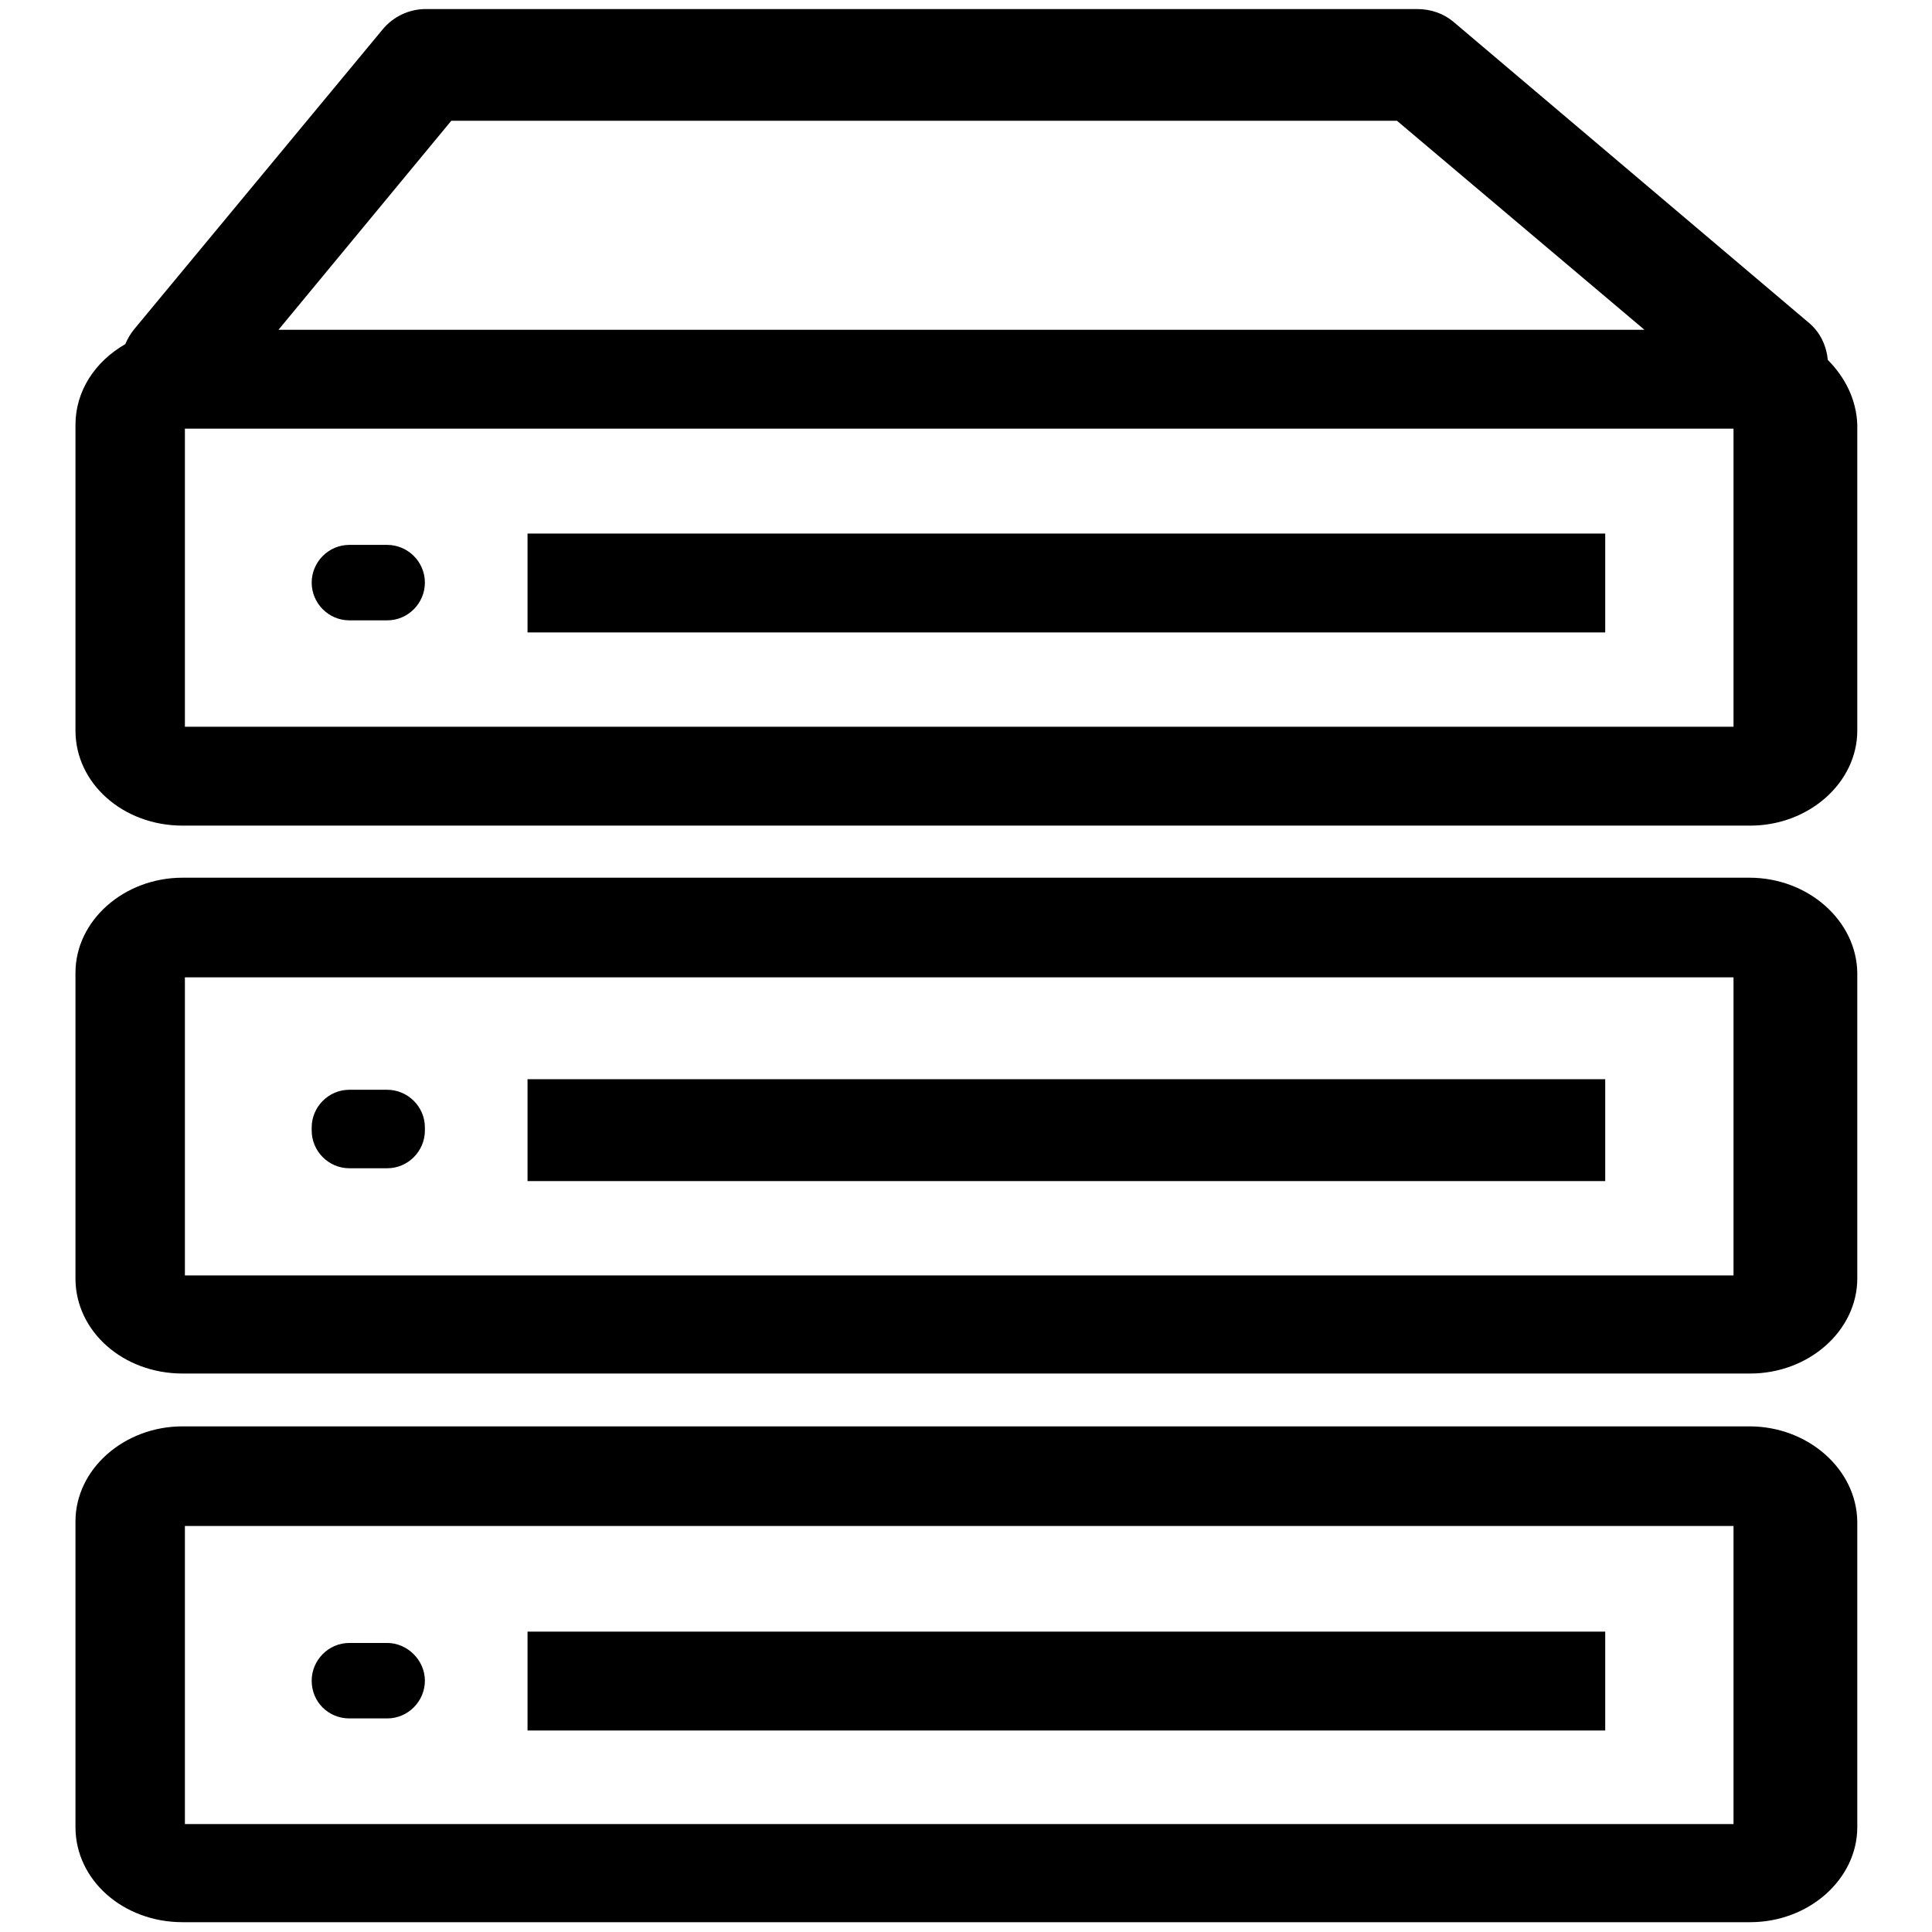
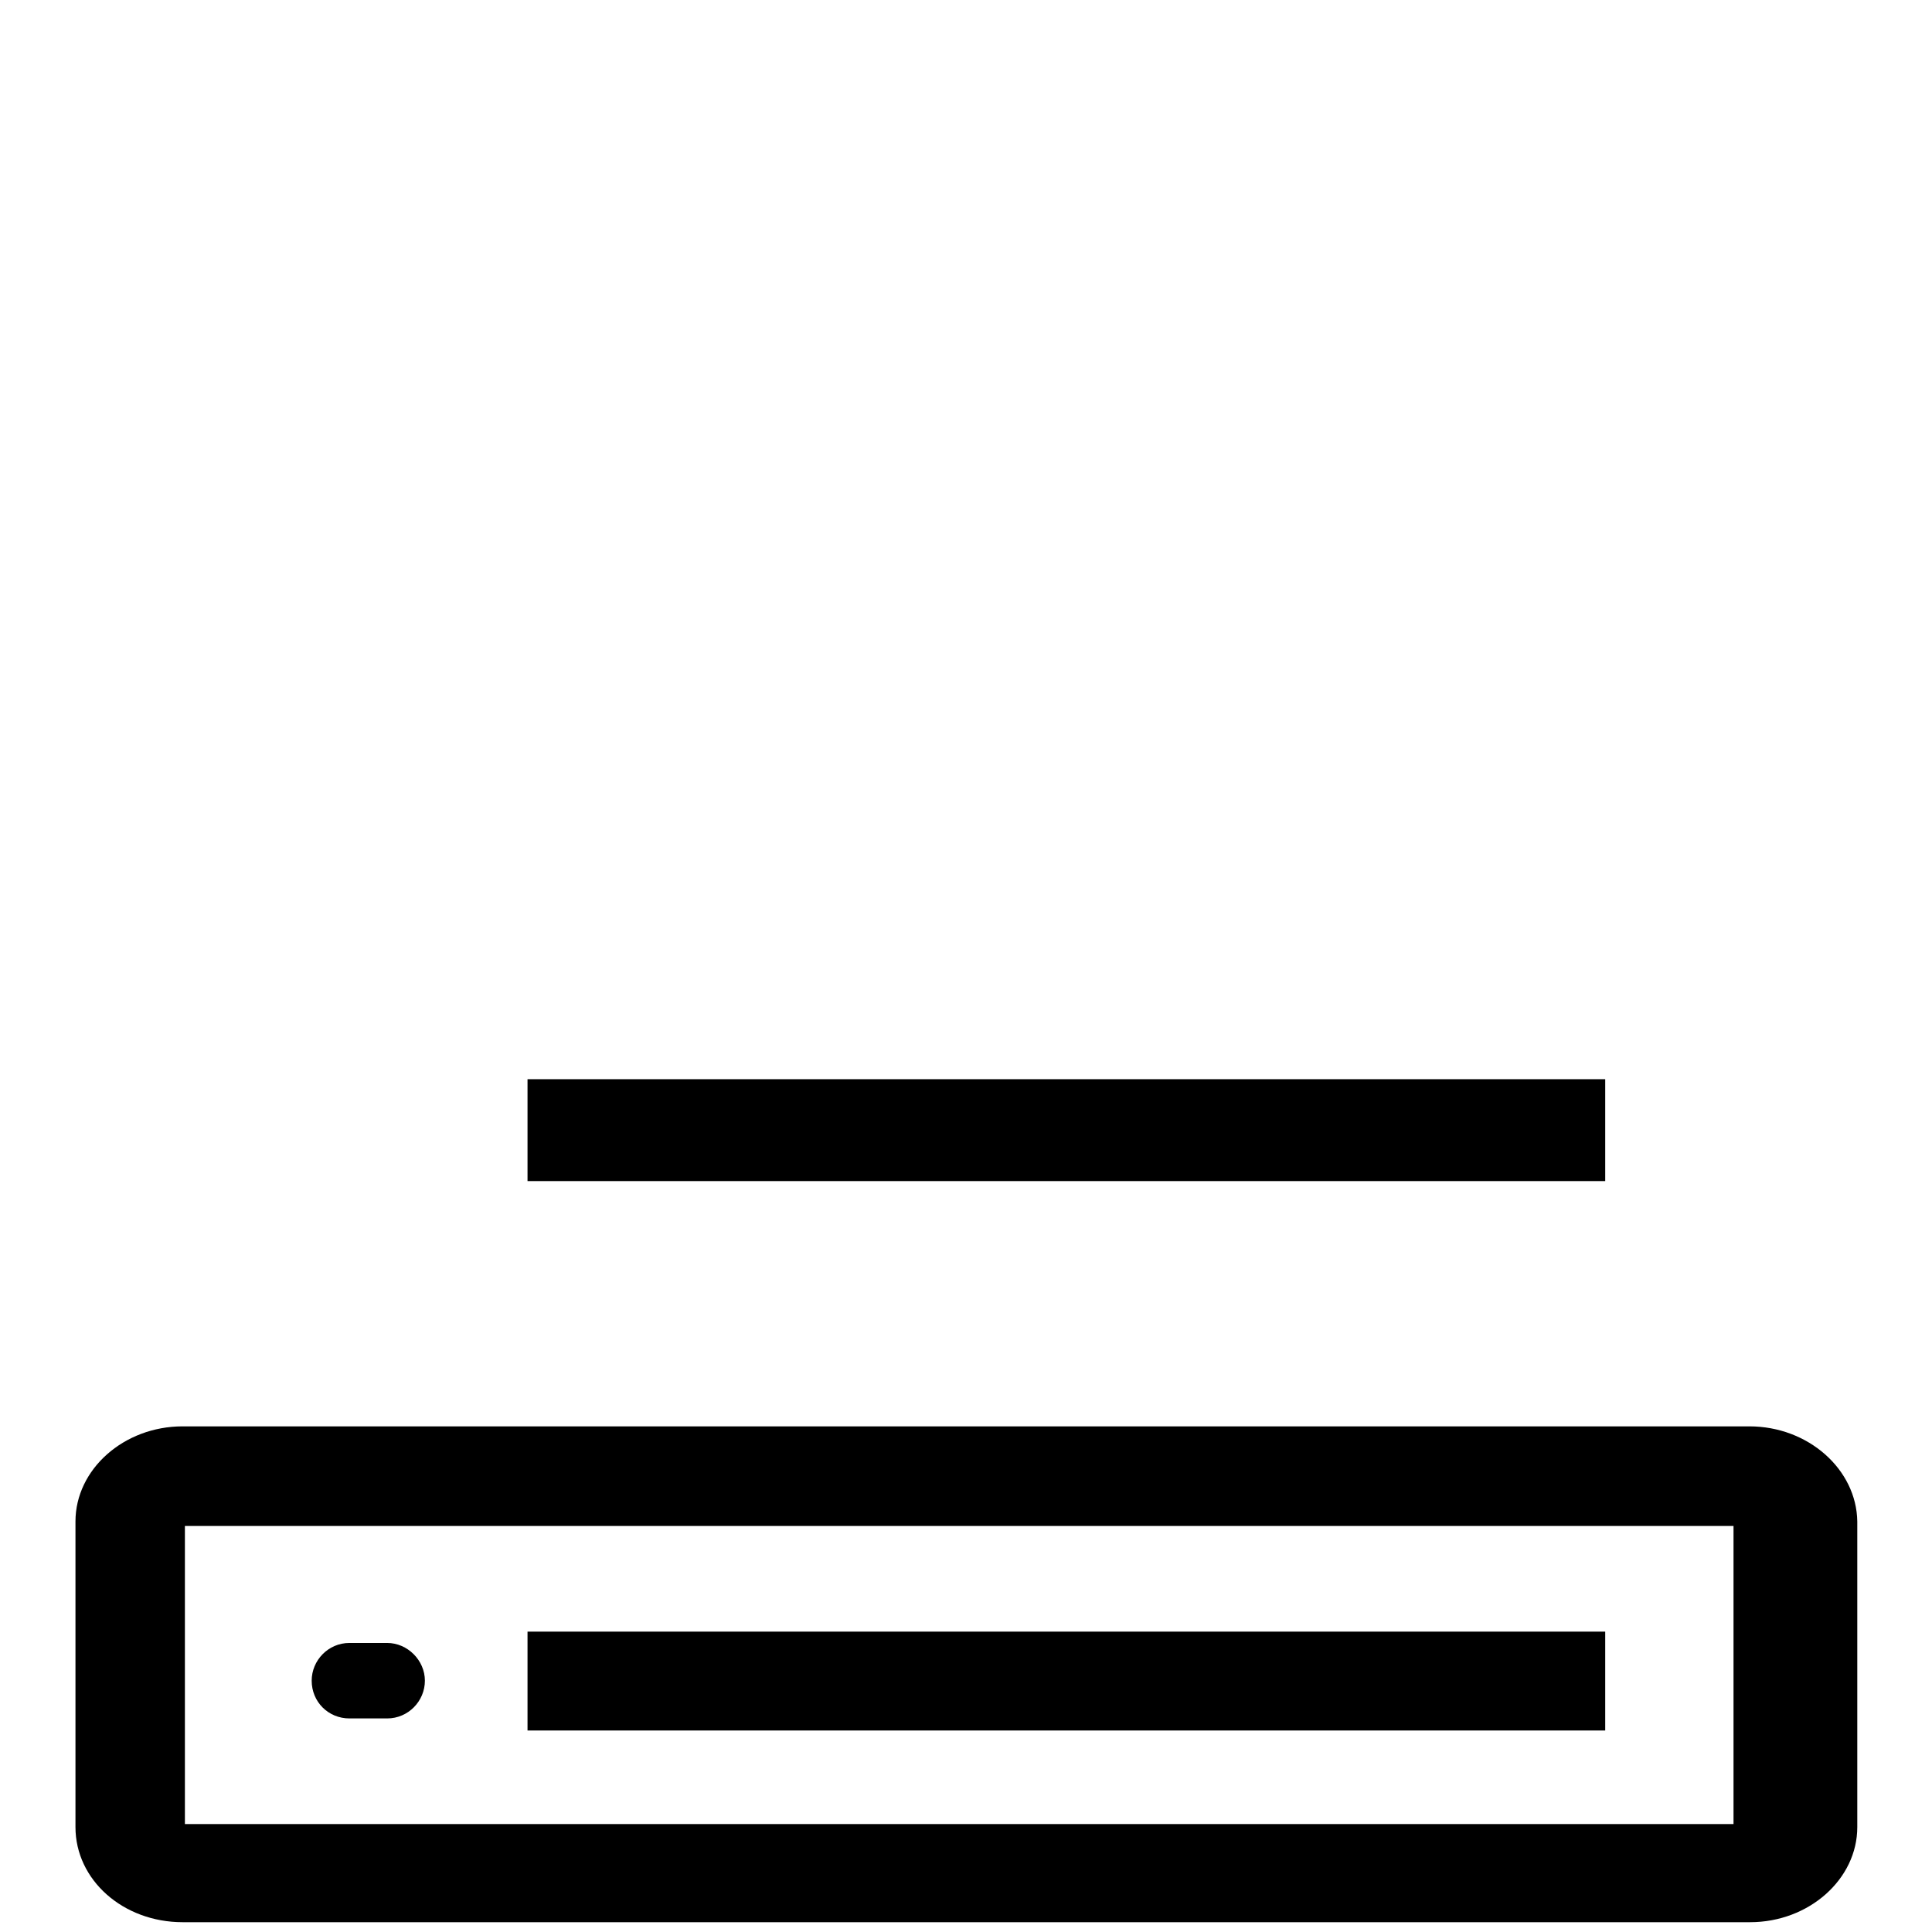
<svg xmlns="http://www.w3.org/2000/svg" version="1.1" x="0px" y="0px" viewBox="0 0 256 256" enable-background="new 0 0 256 256" xml:space="preserve">
  <g>
    <g>
      <path fill="#000000" d="M212.7,156.2v-12.9V143H69.9v0.3v12.9v0.3h142.8L212.7,156.2L212.7,156.2z" />
-       <path fill="#000000" d="M69.9,70.7h142.8v13.1H69.9V70.7z" />
      <path fill="#000000" d="M69.9,216.2h142.8v13.1H69.9V216.2z" />
-       <path fill="#000000" d="M231.8,116.3H24.2c-7.8,0-14.2,5.7-14.2,12.6v40.5c0,7,6.3,12.6,14.2,12.6h207.7c7.8,0,14.2-5.7,14.2-12.6v-40.5C246,122,239.6,116.3,231.8,116.3z M229.7,169L229.7,169H24.5v-39.5h205.2V169z" />
-       <path fill="#000000" d="M242.2,47.7c-0.2-1.9-1-3.7-2.6-5l-47-39.8c-1.3-1.1-3-1.7-4.8-1.7H56.4c-2.2,0-4.3,1-5.7,2.7L17.8,43.6c-0.5,0.6-0.9,1.3-1.2,2c-4,2.3-6.6,6.2-6.6,10.7v40.5c0,7,6.3,12.6,14.2,12.6h207.7c7.8,0,14.2-5.7,14.2-12.6V56.3C246,53,244.5,50,242.2,47.7z M59.8,16h125.3l32.8,27.7h-181L59.8,16z M229.7,96.3L229.7,96.3H24.5V56.8h205.2V96.3z" />
      <path fill="#000000" d="M231.8,189H24.2c-7.8,0-14.2,5.7-14.2,12.6v40.5c0,7,6.3,12.6,14.2,12.6h207.7c7.8,0,14.2-5.7,14.2-12.6v-40.5C246,194.7,239.6,189,231.8,189z M229.7,241.7L229.7,241.7H24.5v-39.5h205.2V241.7z" />
-       <path fill="#000000" d="M46.3,154.8h5c2.8,0,5-2.3,5-5c0-0.1,0-0.1,0-0.2c0-0.1,0-0.1,0-0.2c0-2.8-2.3-5-5-5h-5c-2.8,0-5,2.3-5,5c0,0.1,0,0.1,0,0.2c0,0.1,0,0.1,0,0.2C41.3,152.5,43.5,154.8,46.3,154.8z" />
-       <path fill="#000000" d="M46.3,82.2h5c2.8,0,5-2.3,5-5c0-2.8-2.3-5-5-5h-5c-2.8,0-5,2.3-5,5C41.3,79.9,43.5,82.2,46.3,82.2z" />
      <path fill="#000000" d="M46.3,227.7h5c2.8,0,5-2.3,5-5s-2.3-5-5-5h-5c-2.8,0-5,2.3-5,5C41.3,225.5,43.5,227.7,46.3,227.7z" />
    </g>
  </g>
</svg>